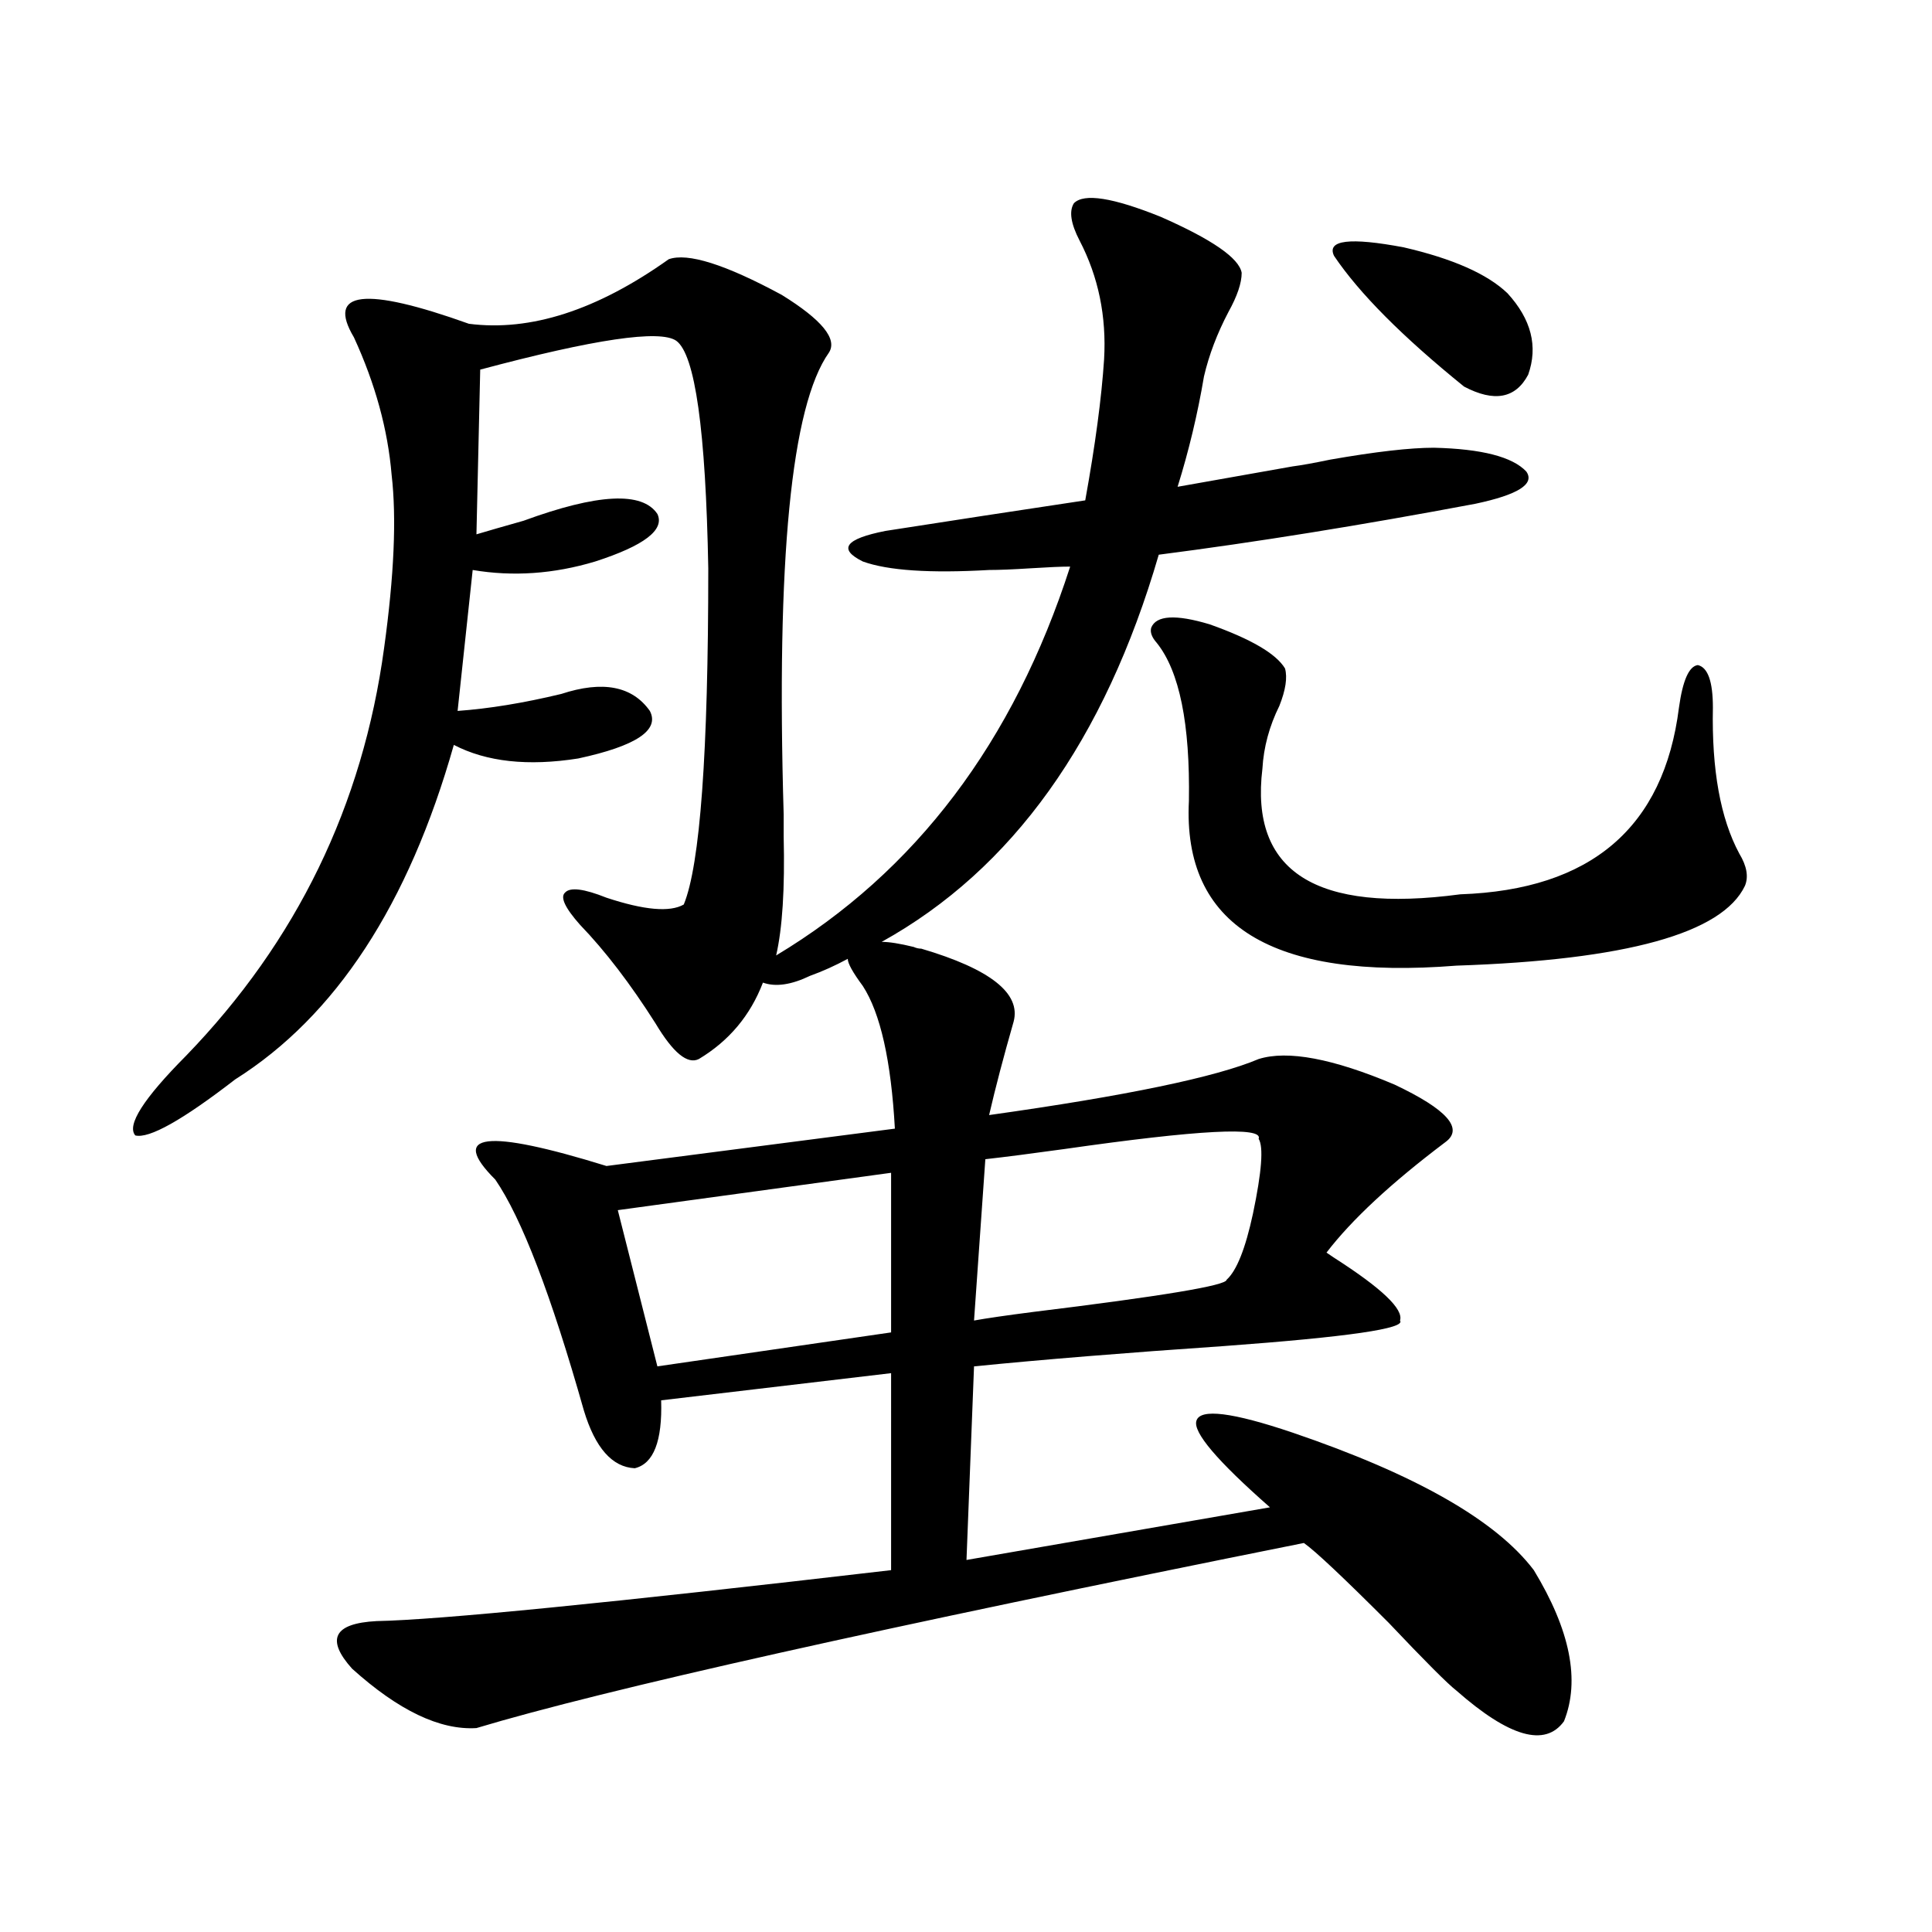
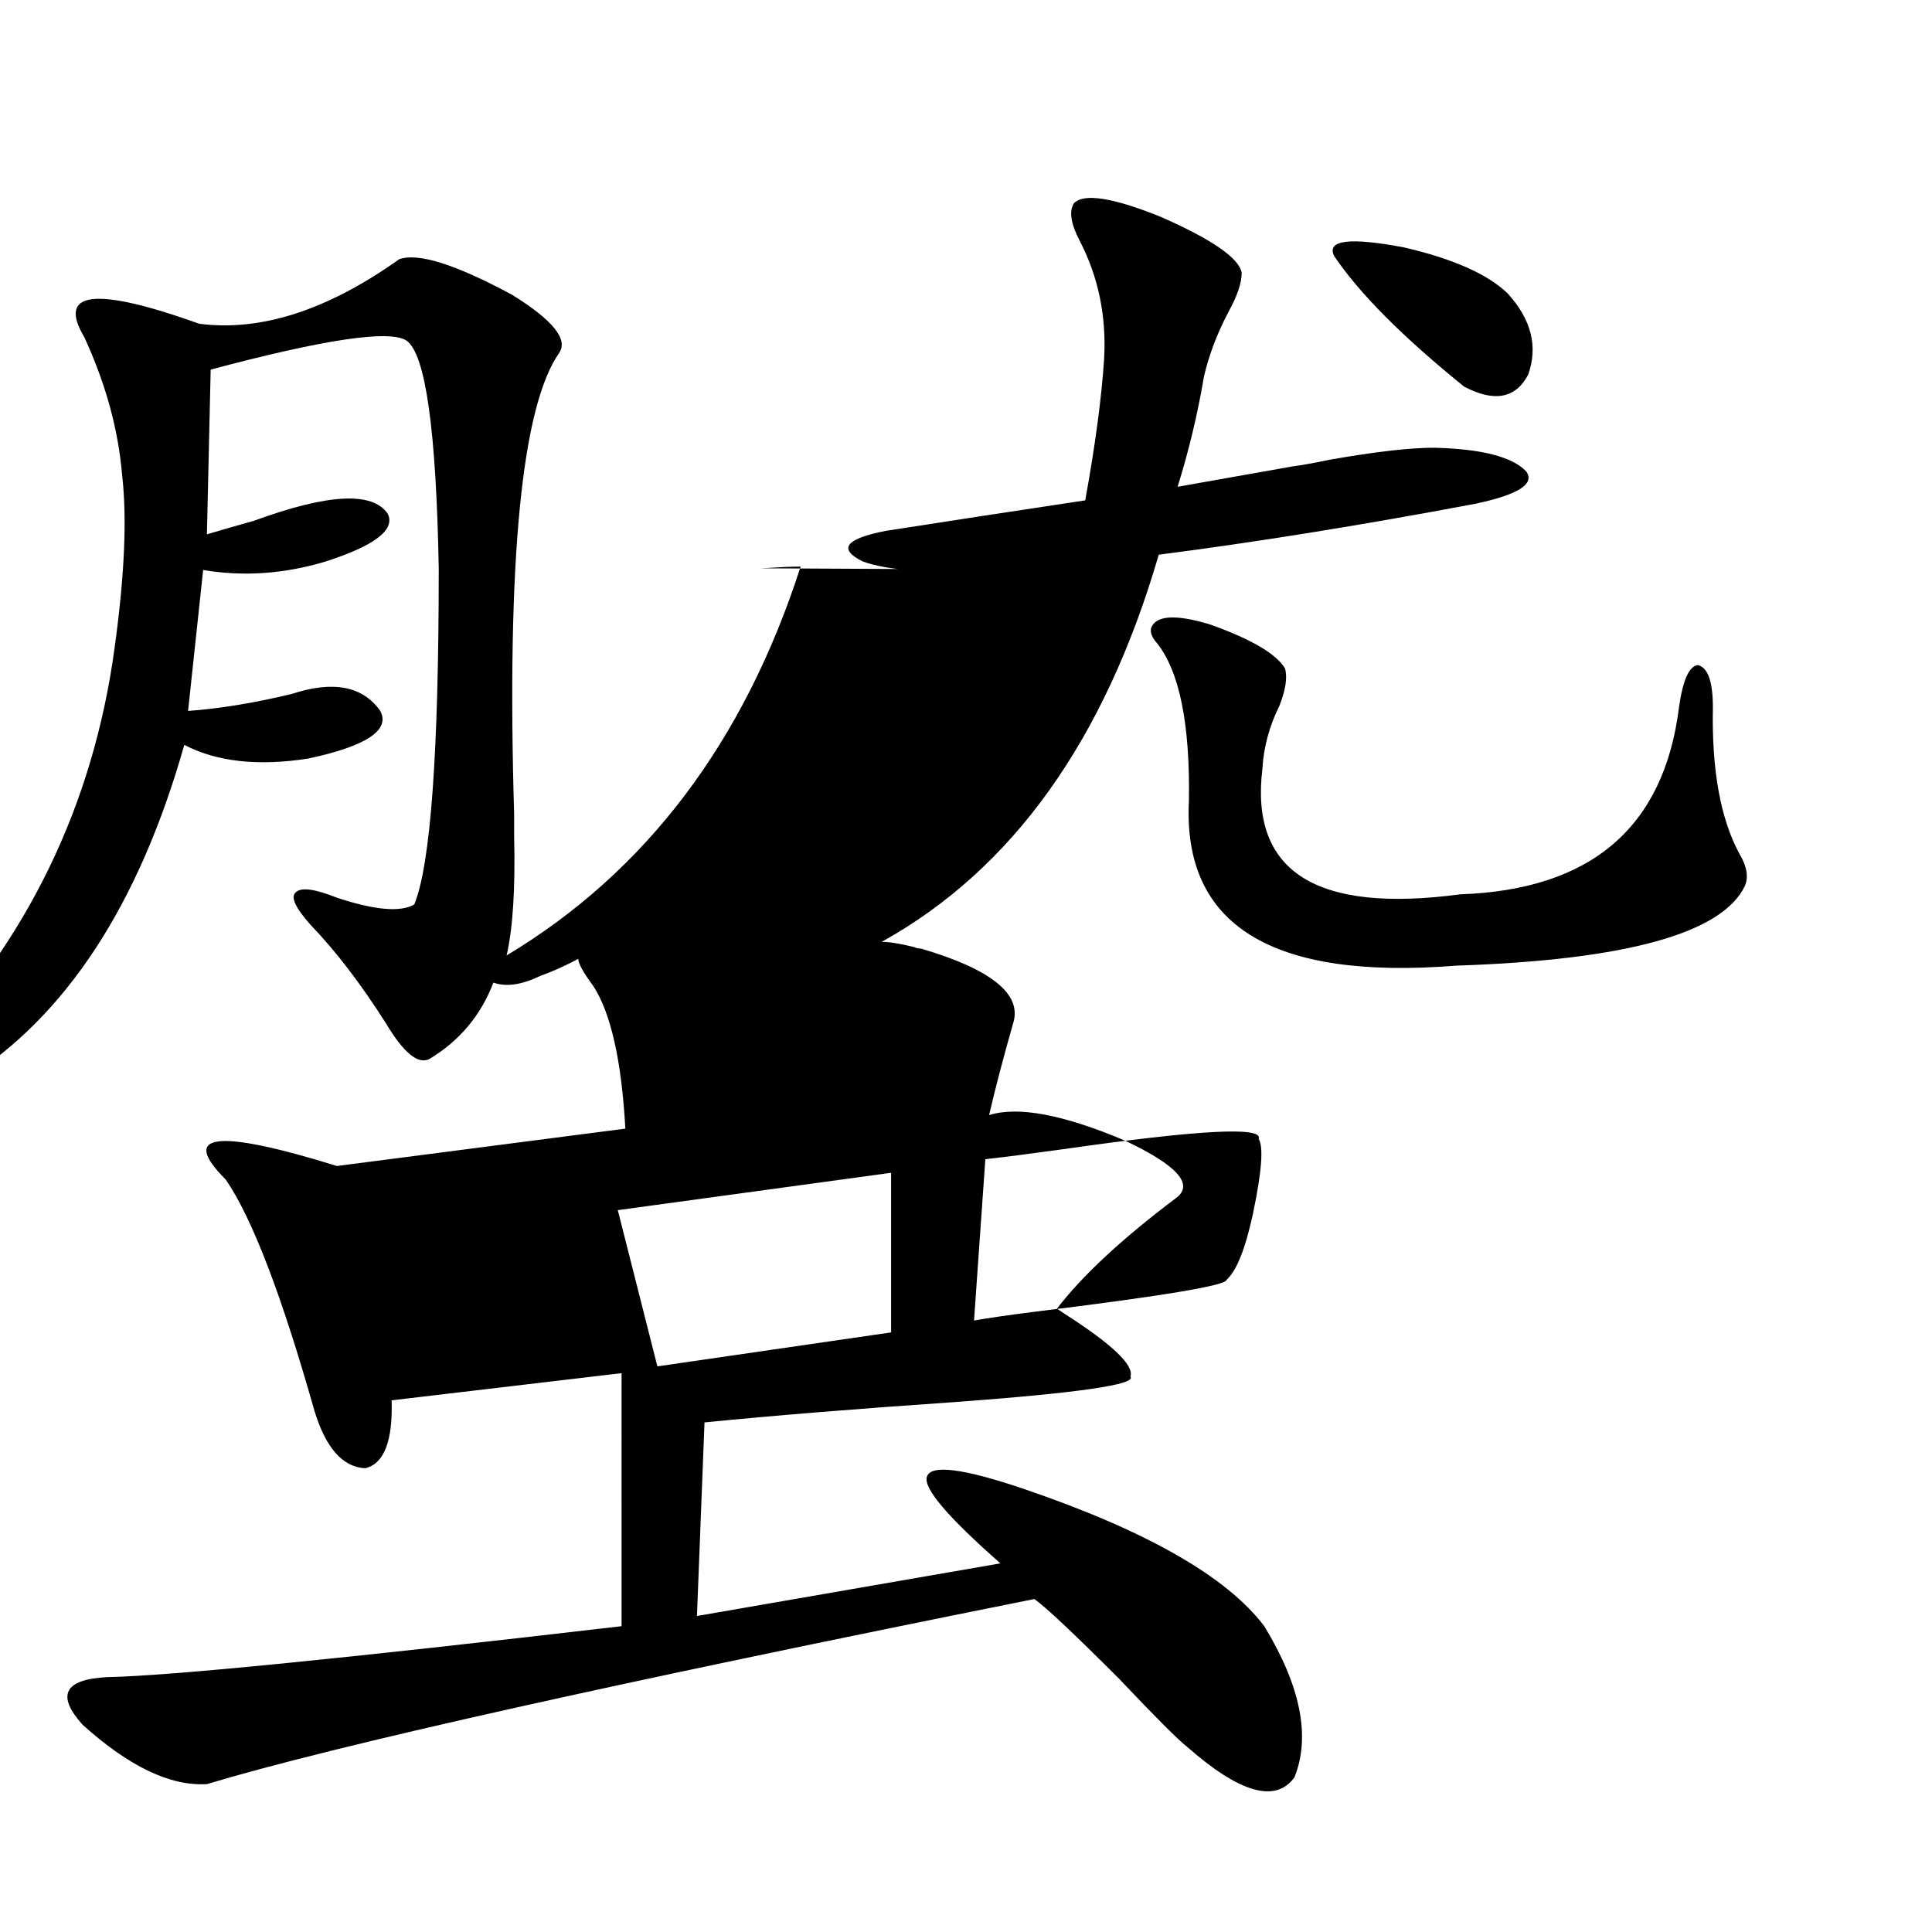
<svg xmlns="http://www.w3.org/2000/svg" version="1.1" id="图层_1" x="0px" y="0px" width="1000px" height="1000px" viewBox="0 0 1000 1000" enable-background="new 0 0 1000 1000" xml:space="preserve">
-   <path d="M511.963,295.023c-30.578,1.758-52.361,0.303-65.364-4.395c-13.018-6.44-9.115-11.714,11.707-15.82  c33.811-5.273,68.291-10.547,103.412-15.82c5.198-28.701,8.445-53.022,9.756-72.949c1.296-22.261-2.927-42.764-12.683-61.523  c-4.558-8.789-5.533-15.229-2.927-19.336c5.198-5.273,20.152-2.925,44.877,7.031c26.661,11.729,40.64,21.396,41.95,29.004  c0,5.273-2.286,12.017-6.829,20.215c-5.854,11.138-10.091,22.275-12.683,33.398c-3.262,19.336-7.805,38.384-13.658,57.129  l59.511-10.547c4.543-0.576,11.052-1.758,19.512-3.516c23.414-4.092,41.295-6.152,53.657-6.152  c24.71,0.591,40.64,4.697,47.804,12.305c4.543,6.455-4.237,12.017-26.341,16.699c-59.19,11.138-113.823,19.927-163.898,26.367  c-27.972,96.104-75.775,162.9-143.411,200.391c3.902,0,9.421,0.879,16.585,2.637c1.296,0.591,2.592,0.879,3.902,0.879  c35.762,10.547,51.706,23.154,47.804,37.793c-5.213,18.169-9.436,34.277-12.683,48.34c70.883-9.956,117.391-19.624,139.509-29.004  c14.954-4.683,38.368-0.288,70.242,13.184c27.316,12.896,36.097,22.852,26.341,29.883c-27.972,21.094-48.459,40.142-61.462,57.129  l3.902,2.637c24.71,15.82,36.097,26.67,34.146,32.52c3.247,4.106-26.996,8.501-90.729,13.184  c-51.386,3.516-94.632,7.031-129.753,10.547l-3.902,100.195l157.069-27.246c-27.316-24.019-39.999-38.96-38.048-44.824  c1.951-6.44,18.536-4.395,49.755,6.152c63.733,21.685,105.363,45.415,124.875,71.191c18.856,31.051,24.055,57.129,15.609,78.223  c-9.756,13.473-28.292,8.199-55.608-15.82c-4.558-3.516-16.265-15.243-35.121-35.156c-23.414-23.428-38.048-37.202-43.901-41.309  c-219.187,43.945-361.942,75.875-428.282,95.801c-18.871,1.168-40.334-9.091-64.389-30.762  c-13.658-15.243-9.436-23.441,12.683-24.609c31.859-0.59,120.638-9.379,266.335-26.367V710.746l-119.021,14.063  c0.641,21.094-3.902,32.822-13.658,35.156c-11.707-0.576-20.487-10.547-26.341-29.883c-16.92-59.766-32.194-99.604-45.853-119.531  c-24.069-24.019-4.878-26.367,57.56-7.031l149.265-19.336c-1.951-35.156-7.484-59.766-16.585-73.828  c-5.213-7.031-7.805-11.714-7.805-14.063c-6.509,3.516-13.018,6.455-19.512,8.789c-9.756,4.697-17.896,5.864-24.39,3.516  c-6.509,17.002-17.561,30.186-33.17,39.551c-5.854,2.939-13.338-3.213-22.438-18.457c-13.018-20.503-26.021-37.49-39.023-50.977  c-7.805-8.789-10.411-14.351-7.805-16.699c2.592-2.925,9.756-2.046,21.463,2.637c19.512,6.455,32.835,7.622,39.999,3.516  c8.445-20.503,12.683-78.511,12.683-174.023c-1.311-71.479-6.829-110.742-16.585-117.773c-8.46-5.85-42.285-0.879-101.461,14.941  l-1.951,85.254c5.854-1.758,13.979-4.092,24.39-7.031c38.368-14.063,61.462-15.229,69.267-3.516  c3.902,8.213-6.829,16.411-32.194,24.609c-21.463,6.455-42.605,7.91-63.413,4.395l-7.805,72.949  c16.25-1.167,34.146-4.092,53.657-8.789c21.463-7.031,36.737-4.092,45.853,8.789c5.198,9.971-7.164,18.169-37.072,24.609  c-26.021,4.106-47.483,1.758-64.389-7.031c-23.414,82.617-61.142,140.337-113.168,173.145  c-27.316,21.094-44.557,30.762-51.706,29.004c-4.558-5.273,4.223-19.033,26.341-41.309c57.225-59.175,91.37-129.487,102.437-210.938  c5.198-37.49,6.494-67.373,3.902-89.648c-1.951-23.428-8.46-47.158-19.512-71.191c-14.313-24.019,5.519-26.367,59.511-7.031  c31.859,4.106,66.34-7.031,103.412-33.398c9.756-3.516,29.268,2.637,58.535,18.457c20.808,12.896,28.933,22.852,24.39,29.883  c-19.512,27.549-27.316,107.227-23.414,239.063c0,2.349,0,6.152,0,11.426c0.641,26.958-0.655,47.461-3.902,61.523  c72.193-43.354,122.924-110.439,152.191-201.27c-4.558,0-11.387,0.303-20.487,0.879  C524.311,294.735,517.161,295.023,511.963,295.023z M461.232,607.035l-141.46,19.336l20.487,80.859l120.973-17.578V607.035z   M651.472,589.457c2.592-6.44-30.898-4.683-100.485,5.273c-16.92,2.349-30.578,4.106-40.975,5.273l-5.854,83.496  c6.494-1.167,16.585-2.637,30.243-4.395c66.98-8.198,100.485-13.76,100.485-16.699c5.198-4.683,9.756-16.108,13.658-34.277  C653.088,606.459,654.063,593.563,651.472,589.457z M595.863,324.906c2.592-6.44,12.683-7.031,30.243-1.758  c21.463,7.622,34.466,15.244,39.023,22.852c1.296,4.697,0.32,11.138-2.927,19.336c-5.213,10.547-8.14,21.396-8.78,32.52  c-6.509,53.325,27.637,75.01,102.437,65.039c67.636-2.334,105.363-34.565,113.168-96.68c1.951-14.063,5.198-21.382,9.756-21.973  c5.198,1.182,7.805,8.501,7.805,21.973c-0.655,32.231,3.902,57.432,13.658,75.586c3.902,6.455,4.878,12.017,2.927,16.699  c-11.707,24.609-61.462,38.384-149.265,41.309c-95.607,7.622-141.795-20.791-138.533-85.254  c0.641-39.839-4.878-67.085-16.585-81.738C596.184,329.892,595.208,327.255,595.863,324.906z M780.249,151.762  c12.348,13.486,15.93,27.549,10.731,42.188c-6.509,12.305-17.561,14.365-33.17,6.152c-31.874-25.776-54.313-48.34-67.315-67.676  c-3.902-8.198,8.125-9.668,36.097-4.395C751.957,133.896,769.838,141.806,780.249,151.762z" />
+   <path d="M511.963,295.023c-30.578,1.758-52.361,0.303-65.364-4.395c-13.018-6.44-9.115-11.714,11.707-15.82  c33.811-5.273,68.291-10.547,103.412-15.82c5.198-28.701,8.445-53.022,9.756-72.949c1.296-22.261-2.927-42.764-12.683-61.523  c-4.558-8.789-5.533-15.229-2.927-19.336c5.198-5.273,20.152-2.925,44.877,7.031c26.661,11.729,40.64,21.396,41.95,29.004  c0,5.273-2.286,12.017-6.829,20.215c-5.854,11.138-10.091,22.275-12.683,33.398c-3.262,19.336-7.805,38.384-13.658,57.129  l59.511-10.547c4.543-0.576,11.052-1.758,19.512-3.516c23.414-4.092,41.295-6.152,53.657-6.152  c24.71,0.591,40.64,4.697,47.804,12.305c4.543,6.455-4.237,12.017-26.341,16.699c-59.19,11.138-113.823,19.927-163.898,26.367  c-27.972,96.104-75.775,162.9-143.411,200.391c3.902,0,9.421,0.879,16.585,2.637c1.296,0.591,2.592,0.879,3.902,0.879  c35.762,10.547,51.706,23.154,47.804,37.793c-5.213,18.169-9.436,34.277-12.683,48.34c14.954-4.683,38.368-0.288,70.242,13.184c27.316,12.896,36.097,22.852,26.341,29.883c-27.972,21.094-48.459,40.142-61.462,57.129  l3.902,2.637c24.71,15.82,36.097,26.67,34.146,32.52c3.247,4.106-26.996,8.501-90.729,13.184  c-51.386,3.516-94.632,7.031-129.753,10.547l-3.902,100.195l157.069-27.246c-27.316-24.019-39.999-38.96-38.048-44.824  c1.951-6.44,18.536-4.395,49.755,6.152c63.733,21.685,105.363,45.415,124.875,71.191c18.856,31.051,24.055,57.129,15.609,78.223  c-9.756,13.473-28.292,8.199-55.608-15.82c-4.558-3.516-16.265-15.243-35.121-35.156c-23.414-23.428-38.048-37.202-43.901-41.309  c-219.187,43.945-361.942,75.875-428.282,95.801c-18.871,1.168-40.334-9.091-64.389-30.762  c-13.658-15.243-9.436-23.441,12.683-24.609c31.859-0.59,120.638-9.379,266.335-26.367V710.746l-119.021,14.063  c0.641,21.094-3.902,32.822-13.658,35.156c-11.707-0.576-20.487-10.547-26.341-29.883c-16.92-59.766-32.194-99.604-45.853-119.531  c-24.069-24.019-4.878-26.367,57.56-7.031l149.265-19.336c-1.951-35.156-7.484-59.766-16.585-73.828  c-5.213-7.031-7.805-11.714-7.805-14.063c-6.509,3.516-13.018,6.455-19.512,8.789c-9.756,4.697-17.896,5.864-24.39,3.516  c-6.509,17.002-17.561,30.186-33.17,39.551c-5.854,2.939-13.338-3.213-22.438-18.457c-13.018-20.503-26.021-37.49-39.023-50.977  c-7.805-8.789-10.411-14.351-7.805-16.699c2.592-2.925,9.756-2.046,21.463,2.637c19.512,6.455,32.835,7.622,39.999,3.516  c8.445-20.503,12.683-78.511,12.683-174.023c-1.311-71.479-6.829-110.742-16.585-117.773c-8.46-5.85-42.285-0.879-101.461,14.941  l-1.951,85.254c5.854-1.758,13.979-4.092,24.39-7.031c38.368-14.063,61.462-15.229,69.267-3.516  c3.902,8.213-6.829,16.411-32.194,24.609c-21.463,6.455-42.605,7.91-63.413,4.395l-7.805,72.949  c16.25-1.167,34.146-4.092,53.657-8.789c21.463-7.031,36.737-4.092,45.853,8.789c5.198,9.971-7.164,18.169-37.072,24.609  c-26.021,4.106-47.483,1.758-64.389-7.031c-23.414,82.617-61.142,140.337-113.168,173.145  c-27.316,21.094-44.557,30.762-51.706,29.004c-4.558-5.273,4.223-19.033,26.341-41.309c57.225-59.175,91.37-129.487,102.437-210.938  c5.198-37.49,6.494-67.373,3.902-89.648c-1.951-23.428-8.46-47.158-19.512-71.191c-14.313-24.019,5.519-26.367,59.511-7.031  c31.859,4.106,66.34-7.031,103.412-33.398c9.756-3.516,29.268,2.637,58.535,18.457c20.808,12.896,28.933,22.852,24.39,29.883  c-19.512,27.549-27.316,107.227-23.414,239.063c0,2.349,0,6.152,0,11.426c0.641,26.958-0.655,47.461-3.902,61.523  c72.193-43.354,122.924-110.439,152.191-201.27c-4.558,0-11.387,0.303-20.487,0.879  C524.311,294.735,517.161,295.023,511.963,295.023z M461.232,607.035l-141.46,19.336l20.487,80.859l120.973-17.578V607.035z   M651.472,589.457c2.592-6.44-30.898-4.683-100.485,5.273c-16.92,2.349-30.578,4.106-40.975,5.273l-5.854,83.496  c6.494-1.167,16.585-2.637,30.243-4.395c66.98-8.198,100.485-13.76,100.485-16.699c5.198-4.683,9.756-16.108,13.658-34.277  C653.088,606.459,654.063,593.563,651.472,589.457z M595.863,324.906c2.592-6.44,12.683-7.031,30.243-1.758  c21.463,7.622,34.466,15.244,39.023,22.852c1.296,4.697,0.32,11.138-2.927,19.336c-5.213,10.547-8.14,21.396-8.78,32.52  c-6.509,53.325,27.637,75.01,102.437,65.039c67.636-2.334,105.363-34.565,113.168-96.68c1.951-14.063,5.198-21.382,9.756-21.973  c5.198,1.182,7.805,8.501,7.805,21.973c-0.655,32.231,3.902,57.432,13.658,75.586c3.902,6.455,4.878,12.017,2.927,16.699  c-11.707,24.609-61.462,38.384-149.265,41.309c-95.607,7.622-141.795-20.791-138.533-85.254  c0.641-39.839-4.878-67.085-16.585-81.738C596.184,329.892,595.208,327.255,595.863,324.906z M780.249,151.762  c12.348,13.486,15.93,27.549,10.731,42.188c-6.509,12.305-17.561,14.365-33.17,6.152c-31.874-25.776-54.313-48.34-67.315-67.676  c-3.902-8.198,8.125-9.668,36.097-4.395C751.957,133.896,769.838,141.806,780.249,151.762z" />
</svg>